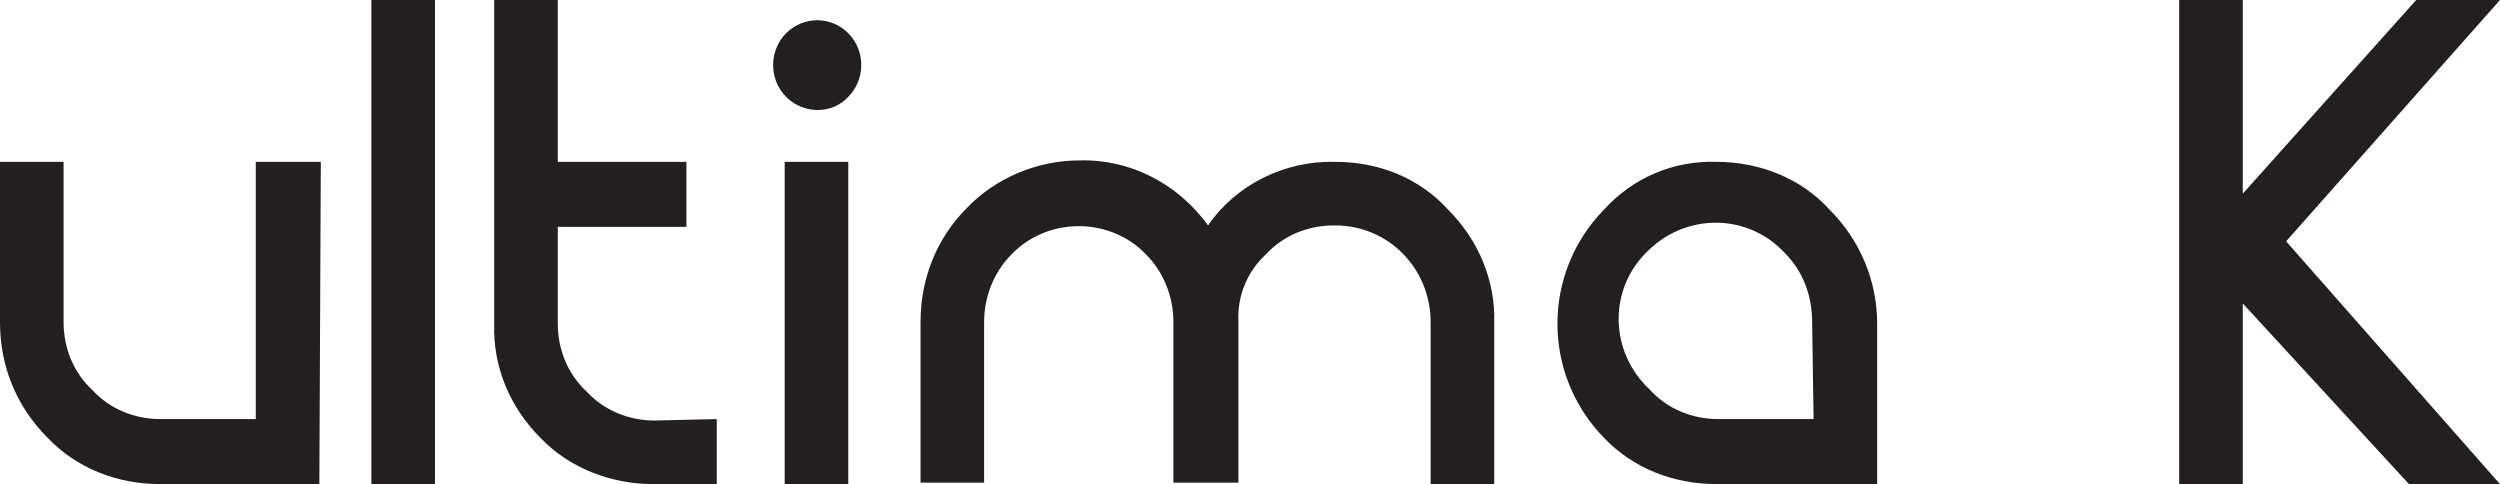
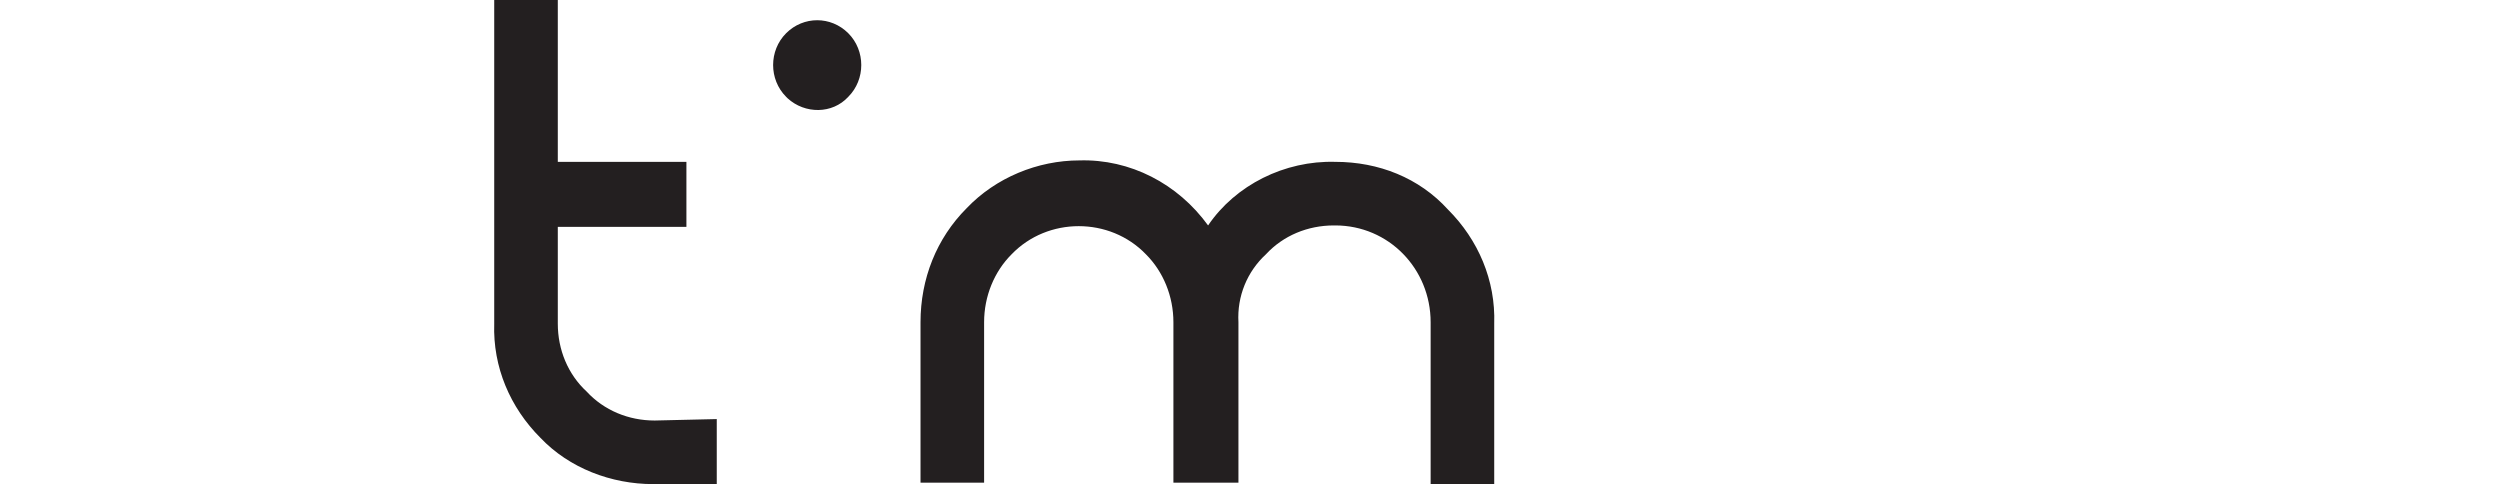
<svg xmlns="http://www.w3.org/2000/svg" version="1.1" id="Layer_1" x="0px" y="0px" viewBox="0 0 173 33.5" style="enable-background:new 0 0 173 33.5;" xml:space="preserve">
  <style type="text/css">
	.st0{fill:#231F20;}
</style>
-   <path class="st0" d="M22.1,33.5H11.1c-3,0-5.8-1.1-7.8-3.2C1.1,28.1,0,25.3,0,22.3V11.2h4.4v11.1c0,1.8,0.7,3.5,2,4.7  c1.2,1.3,2.9,2,4.7,2h6.6V11.2h4.5L22.1,33.5z" />
-   <rect x="25.7" class="st0" width="4.4" height="33.5" />
  <path class="st0" d="M49.6,29v4.5h-4.4c-2.9,0-5.8-1.1-7.8-3.2c-2.1-2.1-3.3-4.9-3.2-7.9V0h4.4v11.2h8.9v4.5h-8.9v6.7  c0,1.8,0.7,3.5,2,4.7c1.2,1.3,2.9,2,4.7,2L49.6,29z" />
  <path class="st0" d="M58.7,6.7c-1.1,1.2-3,1.2-4.2,0.1c0,0-0.1-0.1-0.1-0.1c-0.6-0.6-0.9-1.4-0.9-2.2c0-0.8,0.3-1.6,0.9-2.2  c1.2-1.2,3.1-1.2,4.3,0c0.6,0.6,0.9,1.4,0.9,2.2C59.6,5.3,59.3,6.1,58.7,6.7" />
-   <rect x="54.3" y="11.2" class="st0" width="4.4" height="22.3" />
  <path class="st0" d="M92.4,11.2c3,0,5.8,1.1,7.8,3.3c2.1,2.1,3.3,4.9,3.2,7.9v11.1H99V22.3c0-3.7-2.9-6.7-6.6-6.7c0,0,0,0-0.1,0  c-1.8,0-3.5,0.7-4.7,2c-1.3,1.2-2,2.9-1.9,4.7v11.1h-4.5V22.3c0-1.8-0.7-3.5-1.9-4.7C76.8,15,72.5,15,70,17.6  c-1.2,1.2-1.9,2.9-1.9,4.7v11.1h-4.4V22.3c0-3,1.1-5.8,3.2-7.9c2-2.1,4.9-3.3,7.8-3.3c3.5-0.1,6.8,1.6,8.9,4.5  C85.5,12.8,88.9,11.1,92.4,11.2" />
-   <path class="st0" d="M125.4,22.3c0-1.8-0.6-3.5-1.9-4.8c-2.5-2.7-6.7-2.8-9.4-0.2c-2.7,2.5-2.8,6.7-0.2,9.4c0.1,0.1,0.2,0.2,0.3,0.3  c1.2,1.3,2.9,2,4.7,2h6.6L125.4,22.3z M118.8,11.2c2.9,0,5.8,1.1,7.8,3.3c2.1,2.1,3.3,4.9,3.3,7.9v11.1h-11.1c-3,0-5.8-1.1-7.8-3.2  c-4.3-4.4-4.3-11.4,0-15.8C113,12.3,115.8,11.1,118.8,11.2" />
-   <polygon class="st0" points="173,0 158.2,16.7 173,33.5 166.7,33.5 155.2,21 155.2,33.5 150.8,33.5 150.8,0 155.2,0 155.2,13.4   167.2,0 " />
</svg>